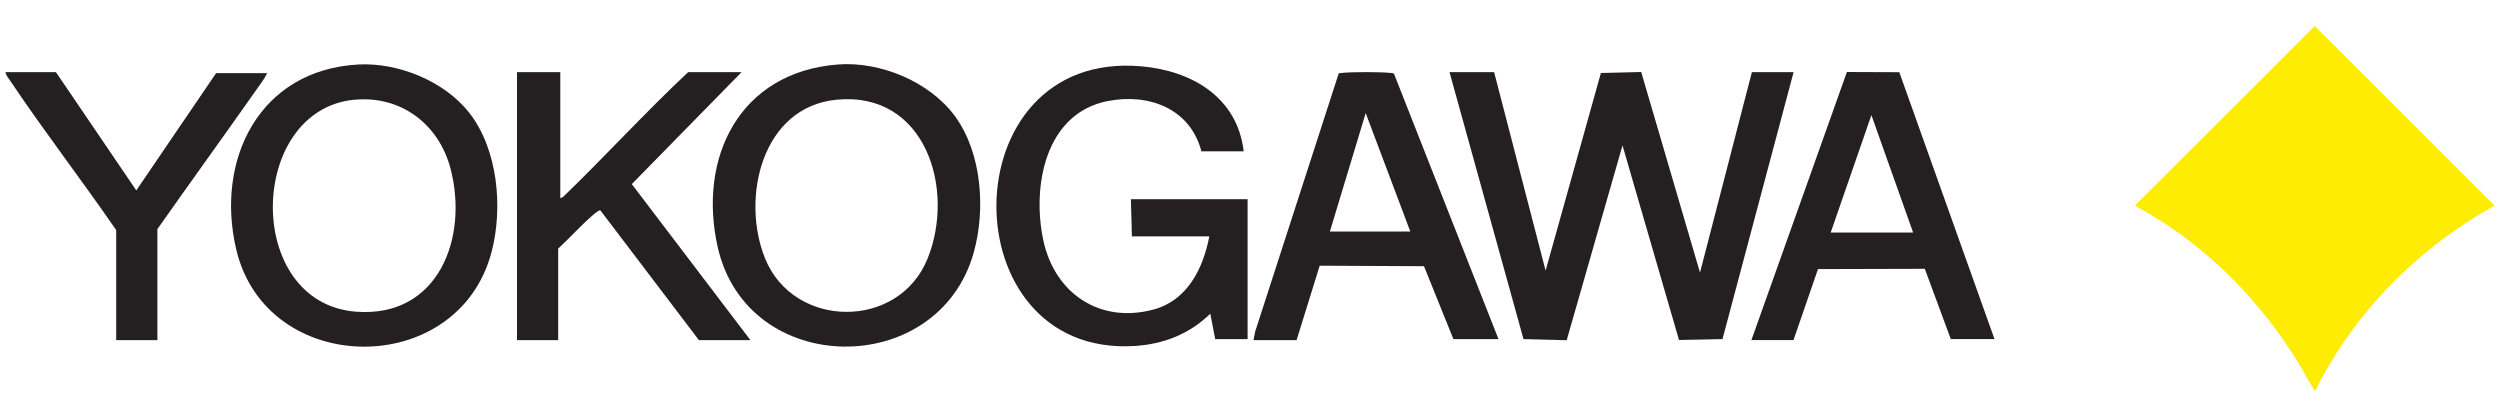
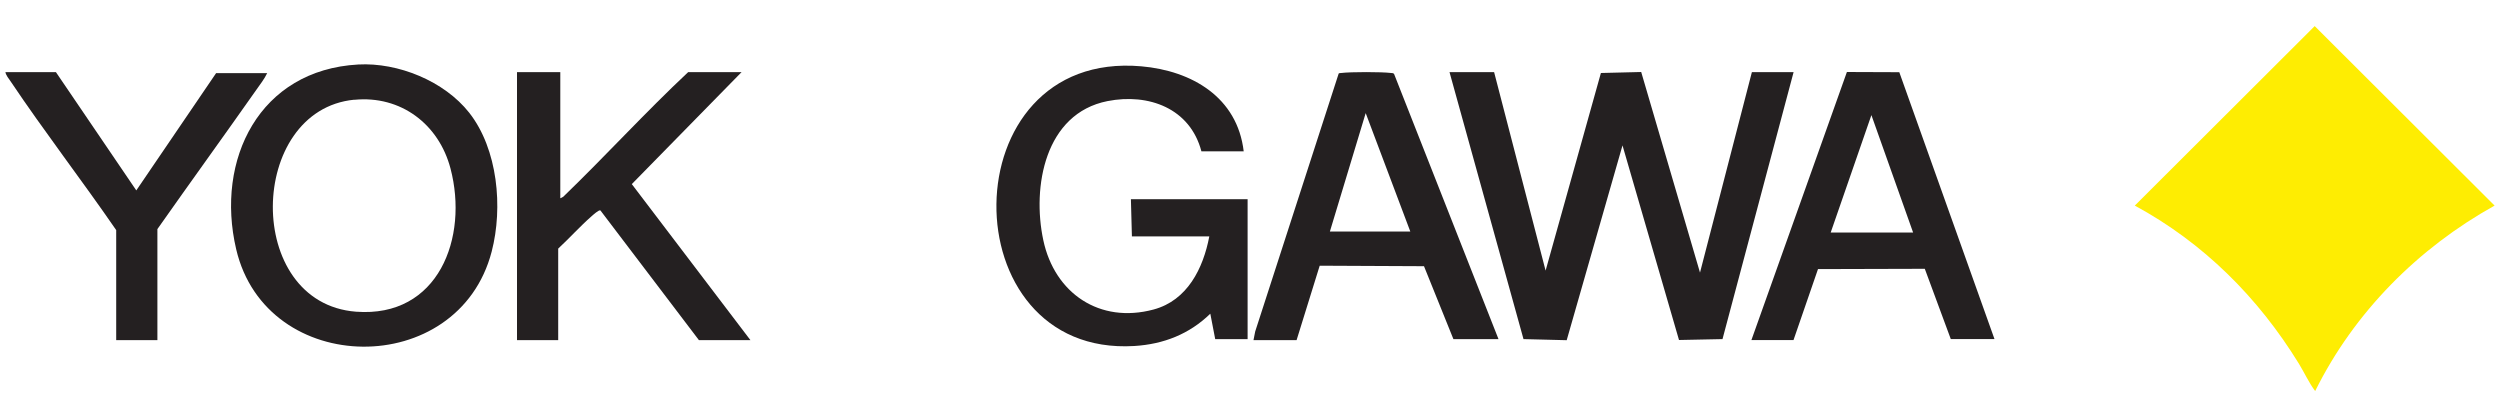
<svg xmlns="http://www.w3.org/2000/svg" id="Layer_1" data-name="Layer 1" viewBox="0 0 250 41.7">
  <defs>
    <style> .cls-1 { fill: #242021; } .cls-2 { fill: #feed02; } </style>
  </defs>
  <path class="cls-2" d="M231.51,39.1c-.62-.83-1.07-1.83-1.62-2.73-4.07-6.62-9.54-12.09-16.41-15.81l17.99-17.95,17.99,17.95c-7.65,4.25-14.05,10.68-17.94,18.54Z" />
  <polygon class="cls-1" points="149.41 7.21 154.56 27.06 160.09 7.3 164.12 7.2 170 27.26 175.19 7.21 179.36 7.21 172.25 33.91 167.9 34 162.25 14.54 156.67 34.02 152.35 33.91 144.95 7.21 149.41 7.21" />
  <path class="cls-1" d="M124.36,15.13h-4.22c-1.13-4.3-5.28-5.83-9.39-5.02-6.26,1.24-7.56,8.57-6.42,13.91,1.13,5.31,5.64,8.38,11.03,6.93,3.38-.91,4.96-4.11,5.57-7.31h-7.74l-.1-3.72h11.67v13.99h-3.24l-.49-2.54c-2.1,2.04-4.67,3.05-7.6,3.23-18.52,1.11-18.48-29.64.69-27.97,5.07.44,9.62,3.1,10.25,8.51Z" />
-   <path class="cls-1" d="M83.76,6.45c4.25-.34,9.19,1.71,11.73,5.16,2.71,3.7,3.09,9.37,1.87,13.69-3.59,12.66-22.64,12.49-25.59-.59-2.02-8.99,2.21-17.49,11.99-18.26ZM83.66,9.97c-7.52.73-9.58,9.89-7.15,15.88,2.85,7.05,13.34,7.17,16.24.03,2.82-6.95-.19-16.77-9.09-15.91Z" />
-   <path class="cls-1" d="M35.82,6.45c3.99-.22,8.61,1.66,11.1,4.82,2.87,3.65,3.39,9.49,2.25,13.88-3.33,12.83-22.54,12.62-25.55-.22-2.11-8.99,2.33-17.94,12.21-18.48ZM35.43,9.97c-10.7,1.04-11.08,20.33.17,21.2,8.25.63,11.27-7.41,9.45-14.32-1.16-4.42-4.96-7.33-9.62-6.87Z" />
+   <path class="cls-1" d="M35.82,6.45c3.99-.22,8.61,1.66,11.1,4.82,2.87,3.65,3.39,9.49,2.25,13.88-3.33,12.83-22.54,12.62-25.55-.22-2.11-8.99,2.33-17.94,12.21-18.48ZM35.43,9.97c-10.7,1.04-11.08,20.33.17,21.2,8.25.63,11.27-7.41,9.45-14.32-1.16-4.42-4.96-7.33-9.62-6.87" />
  <path class="cls-1" d="M56.03,7.21v12.62l.29-.15c4.24-4.09,8.21-8.45,12.5-12.47h5.34l-10.98,11.2,11.86,15.6h-5.15l-9.85-12.97c-.15-.08-.73.45-.89.59-1.13.99-2.22,2.2-3.33,3.23v9.15h-4.12V7.21h4.31Z" />
  <path class="cls-1" d="M149.85,33.91h-4.51l-2.94-7.29-10.43-.05-2.31,7.44h-4.31l.17-.86,8.35-25.8c.07-.05.16-.04.24-.05.96-.12,4.05-.12,5.01,0,.11.01.22,0,.29.1l10.44,26.51ZM132.99,23.15h8.04l-4.46-11.84-3.58,11.84Z" />
  <path class="cls-1" d="M175.14,34.01l9.55-26.81,5.24.02,9.52,26.69h-4.37s-2.6-7.03-2.6-7.03l-10.68.03-2.45,7.1h-4.22ZM183.08,23.25h8.23l-4.17-11.74-4.07,11.74Z" />
  <path class="cls-1" d="M21.62,7.31h5.1c-.28.59-.72,1.15-1.1,1.69-3.27,4.65-6.61,9.26-9.88,13.91v11.1h-4.12v-11c-3.45-5.01-7.18-9.84-10.57-14.89-.19-.28-.45-.58-.51-.91h5.05l8.04,11.83,7.99-11.74Z" />
</svg>